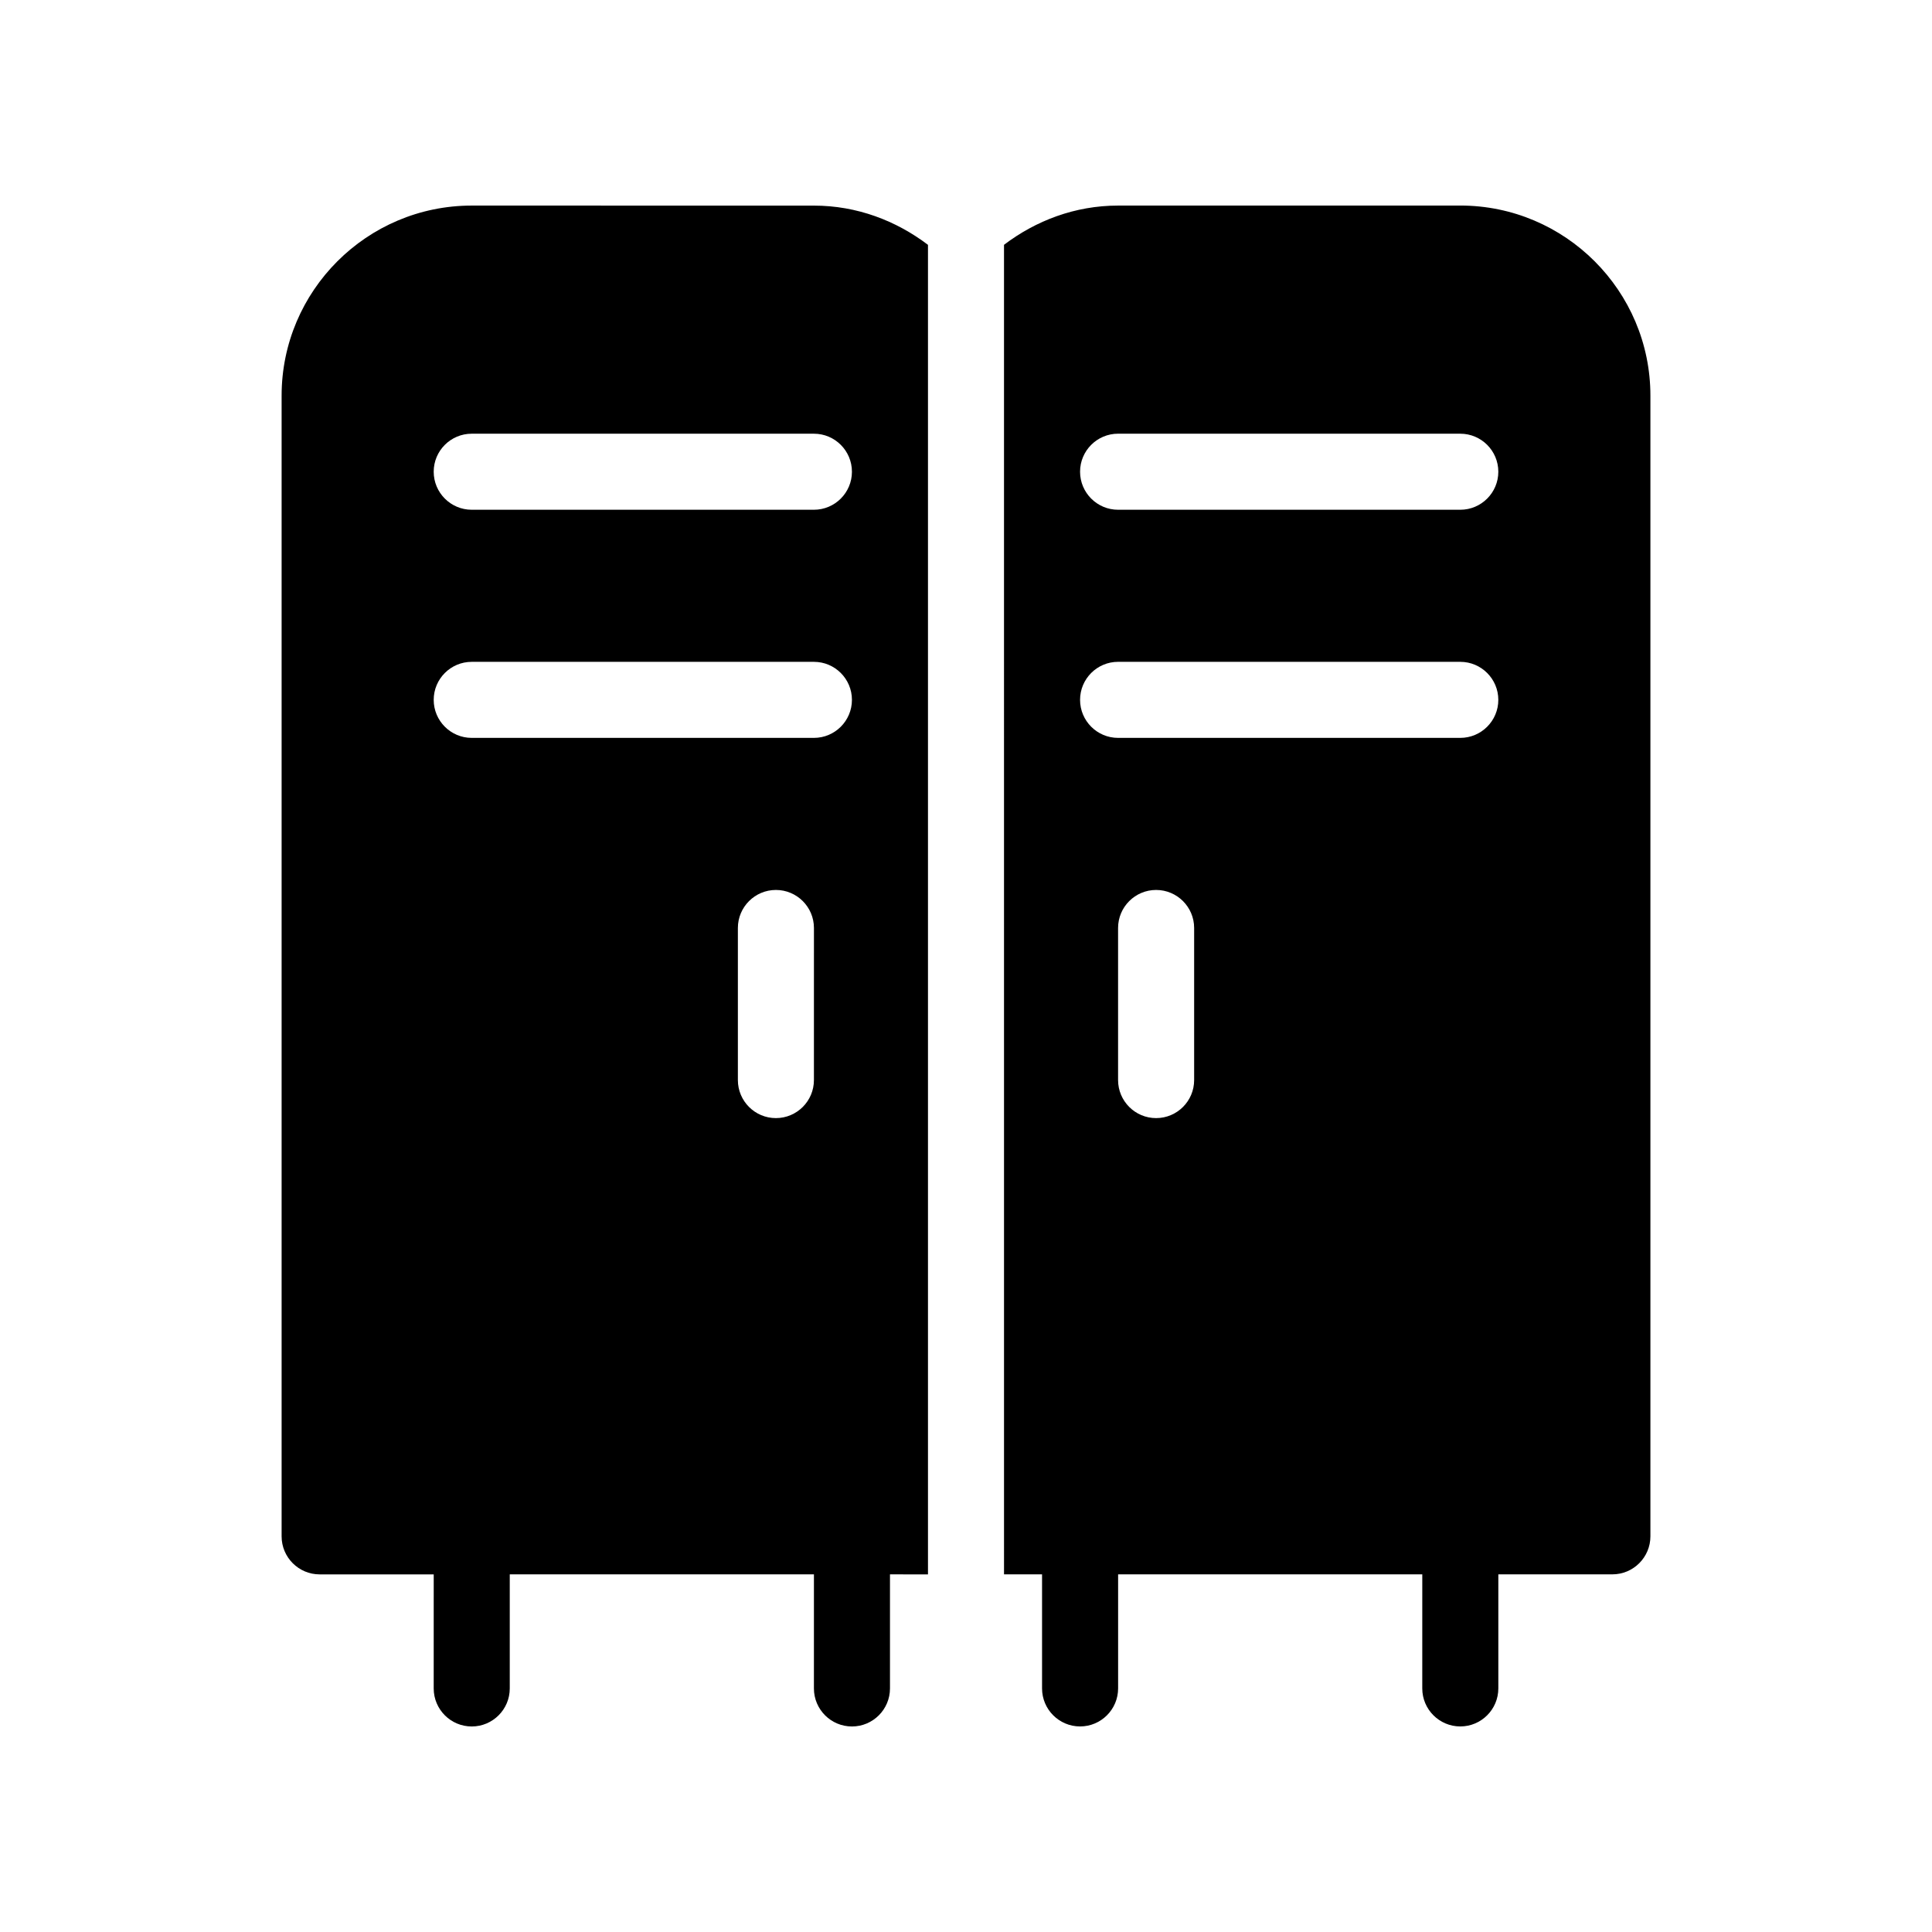
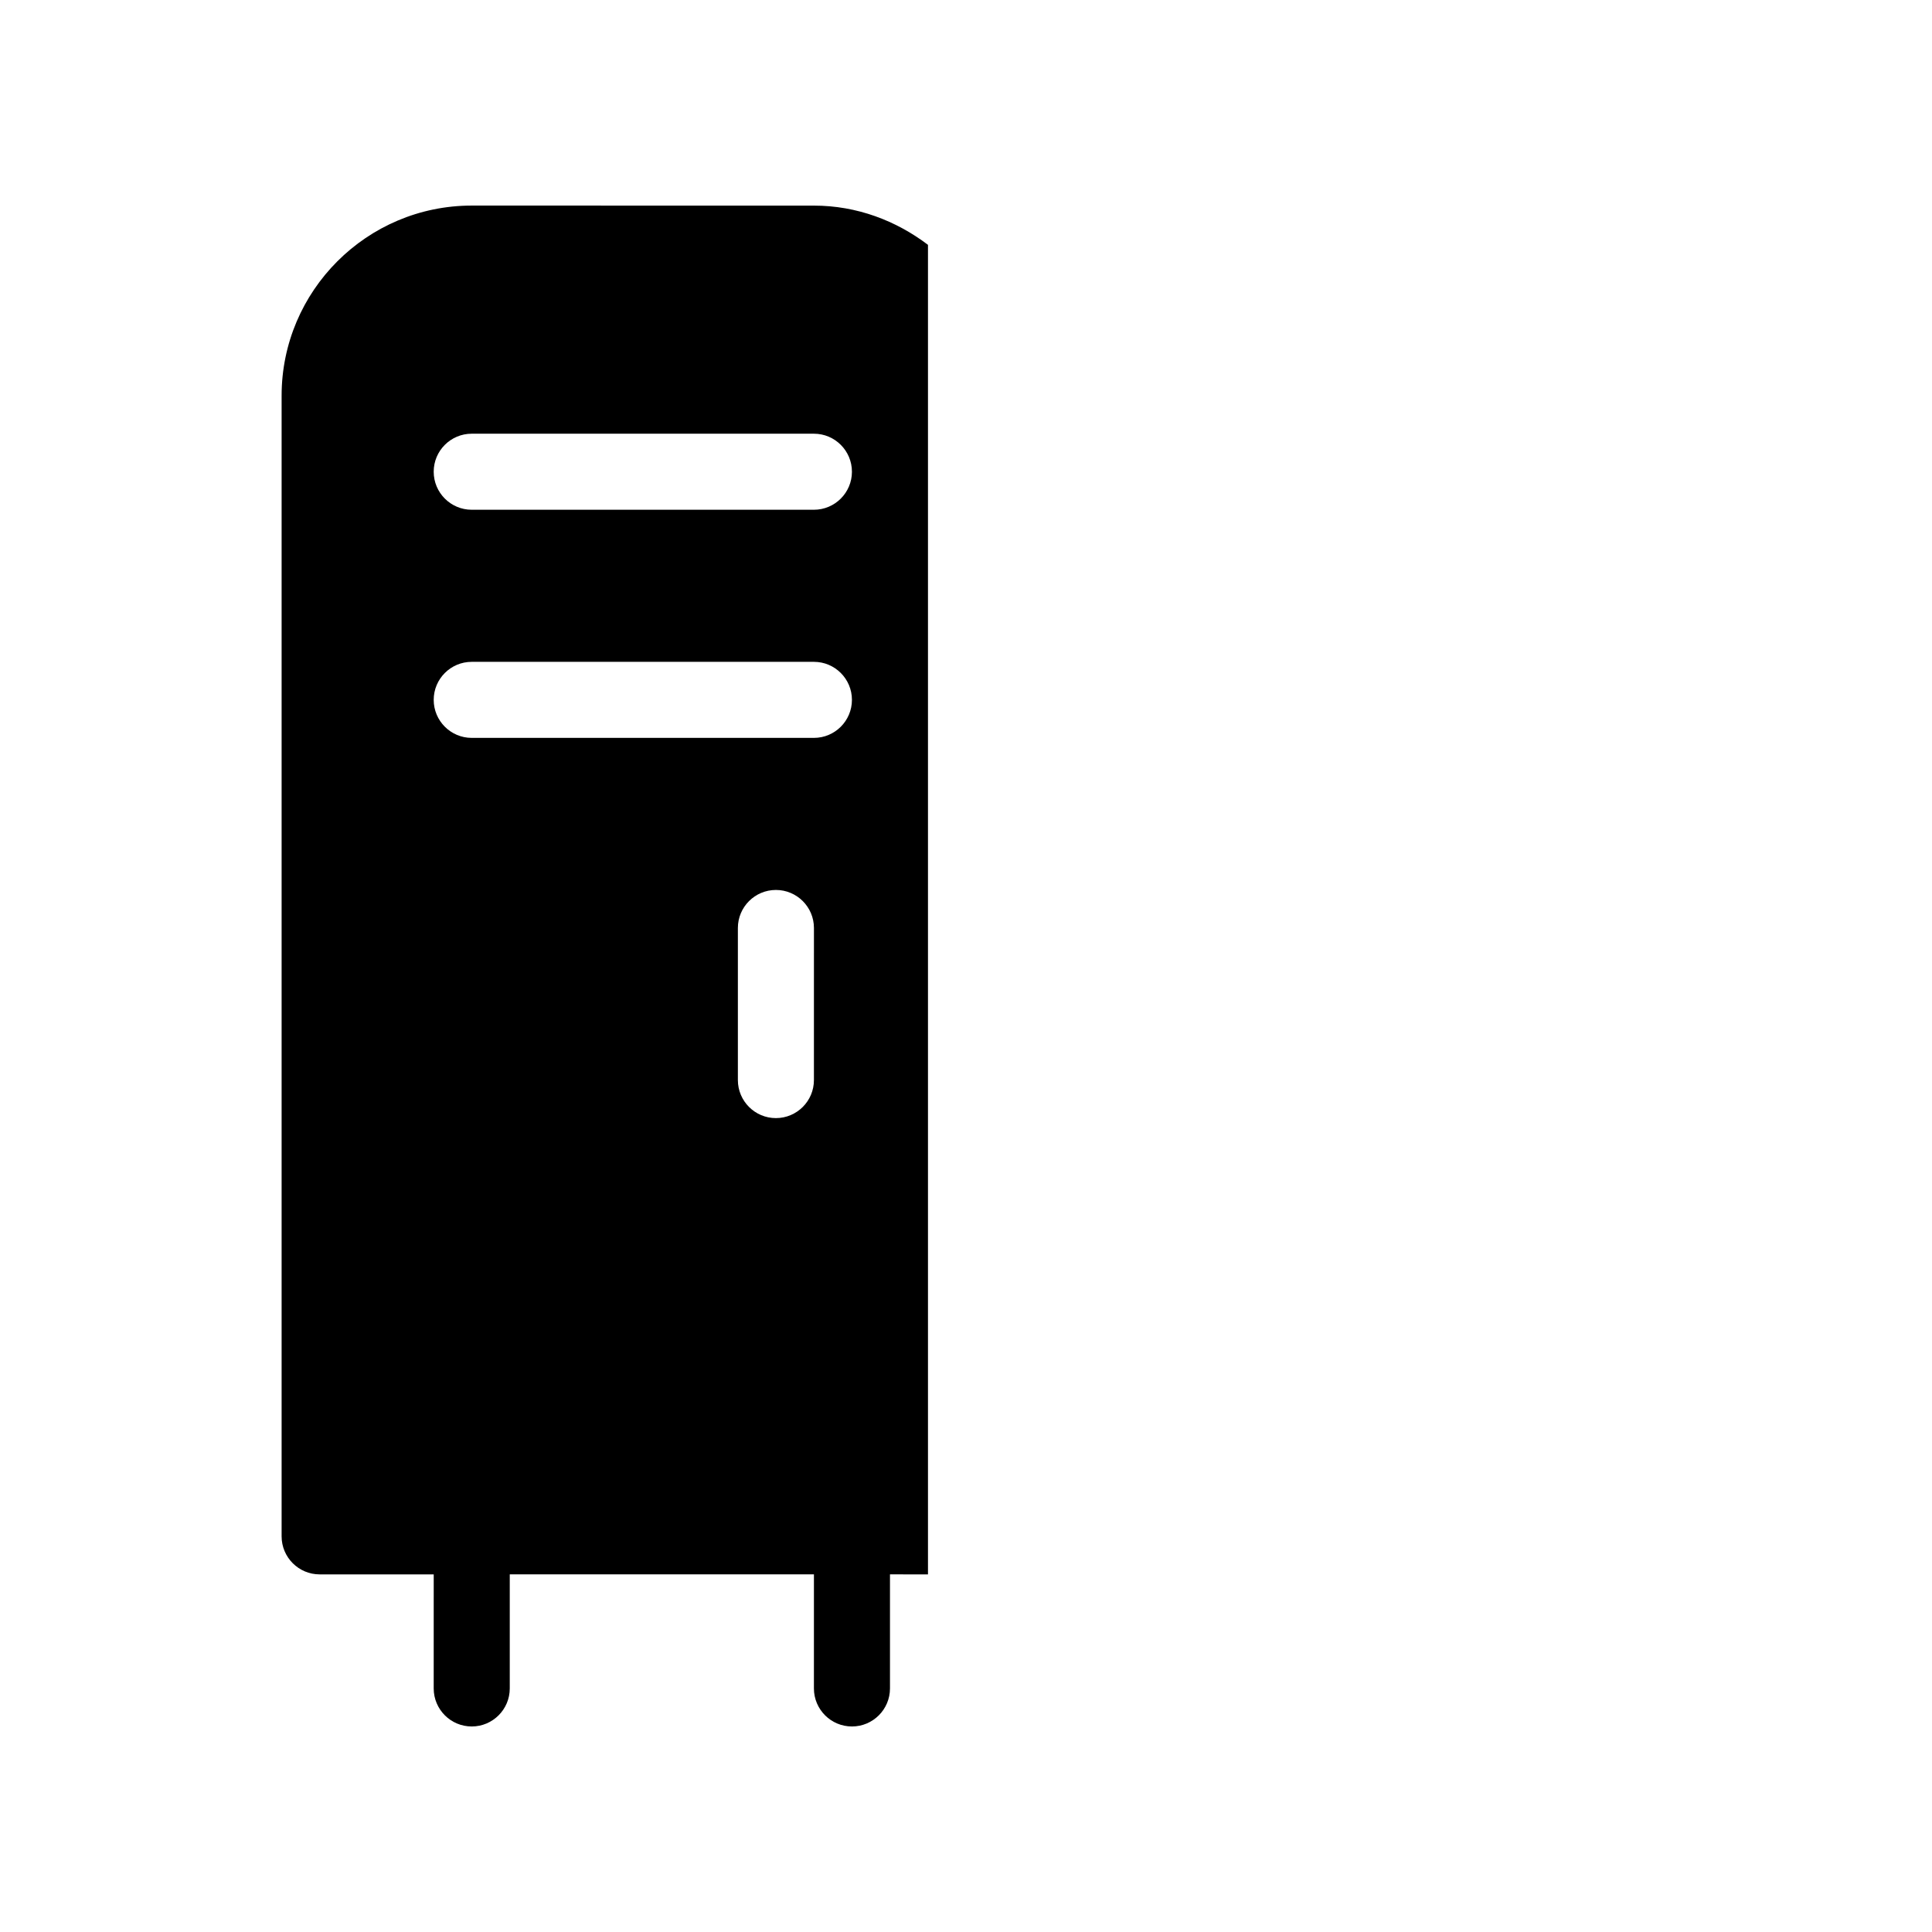
<svg xmlns="http://www.w3.org/2000/svg" fill="#000000" width="800px" height="800px" version="1.1" viewBox="144 144 512 512">
  <g>
    <path d="m269.01 198.48c-27.77 0-50.379 22.59-50.379 50.379v302.29c0 5.562 4.516 10.078 10.078 10.078h30.23l-0.004 30.227c0 5.562 4.516 10.078 10.078 10.078s10.078-4.516 10.078-10.078v-30.23h80.609l-0.004 30.23c0 5.562 4.516 10.078 10.078 10.078s10.078-4.516 10.078-10.078v-30.23l10.07 0.004v-352.34c-8.445-6.41-18.844-10.398-30.227-10.398zm90.688 231.75c0 5.562-4.516 10.078-10.078 10.078s-10.074-4.516-10.074-10.078v-40.305c0-5.562 4.516-10.078 10.078-10.078s10.078 4.516 10.078 10.078zm0-90.684h-90.688c-5.562 0-10.074-4.516-10.074-10.078s4.512-10.074 10.074-10.074h90.688c5.559 0 10.074 4.512 10.074 10.074s-4.516 10.078-10.074 10.078zm10.074-70.535c0 5.562-4.516 10.078-10.078 10.078h-90.684c-5.562 0-10.074-4.516-10.074-10.078s4.512-10.074 10.074-10.074h90.688c5.559 0 10.074 4.512 10.074 10.074z" />
-     <path d="m530.99 198.48h-90.688c-11.387 0-21.785 3.988-30.23 10.398l0.004 352.34h10.078v30.227c0 5.562 4.516 10.078 10.078 10.078s10.078-4.516 10.078-10.078v-30.23h80.609l-0.004 30.23c0 5.562 4.516 10.078 10.078 10.078s10.078-4.516 10.078-10.078v-30.23l30.223 0.004c5.562 0 10.078-4.516 10.078-10.078v-302.29c0-27.789-22.613-50.379-50.383-50.379zm-70.531 231.75c0 5.562-4.516 10.078-10.078 10.078s-10.078-4.516-10.078-10.078v-40.305c0-5.562 4.516-10.078 10.078-10.078s10.078 4.516 10.078 10.078zm70.531-90.684h-90.688c-5.559 0-10.074-4.516-10.074-10.078s4.516-10.078 10.078-10.078l90.684 0.004c5.562 0 10.078 4.516 10.078 10.078 0 5.559-4.516 10.074-10.078 10.074zm0-60.457h-90.688c-5.559 0-10.074-4.516-10.074-10.078s4.516-10.078 10.078-10.078l90.684 0.004c5.562 0 10.078 4.516 10.078 10.078 0 5.559-4.516 10.074-10.078 10.074z" />
  </g>
</svg>